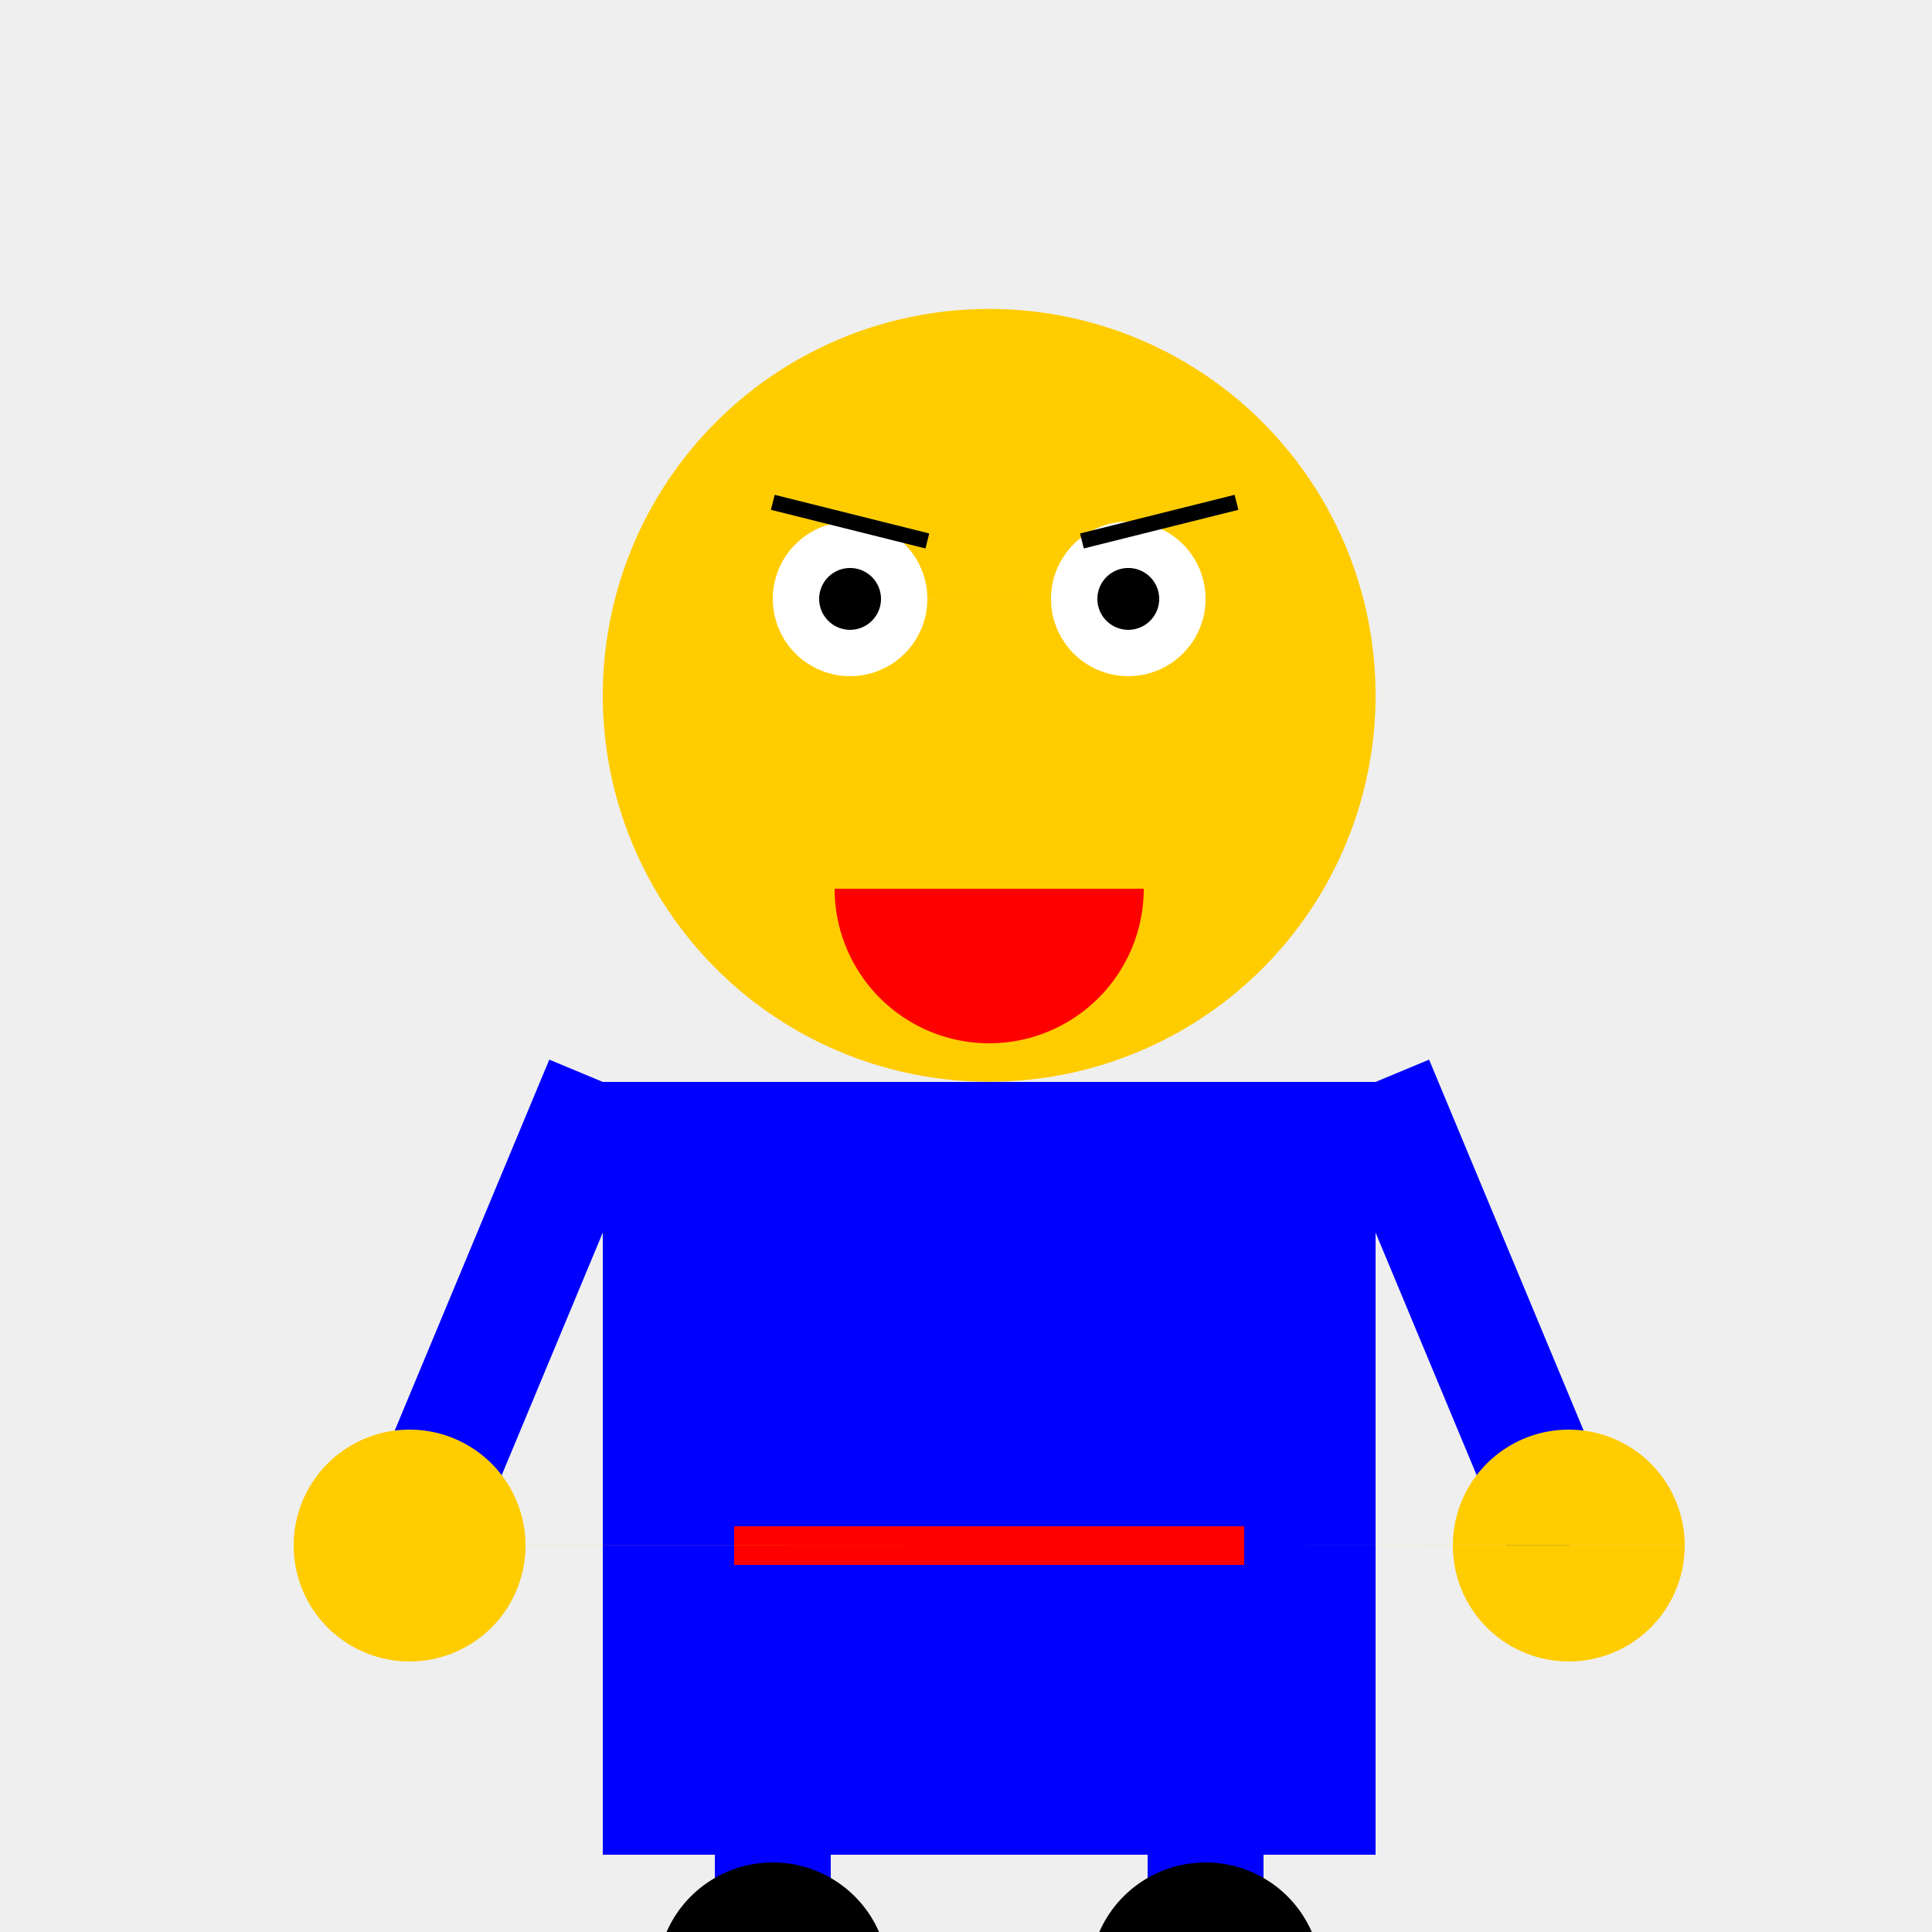
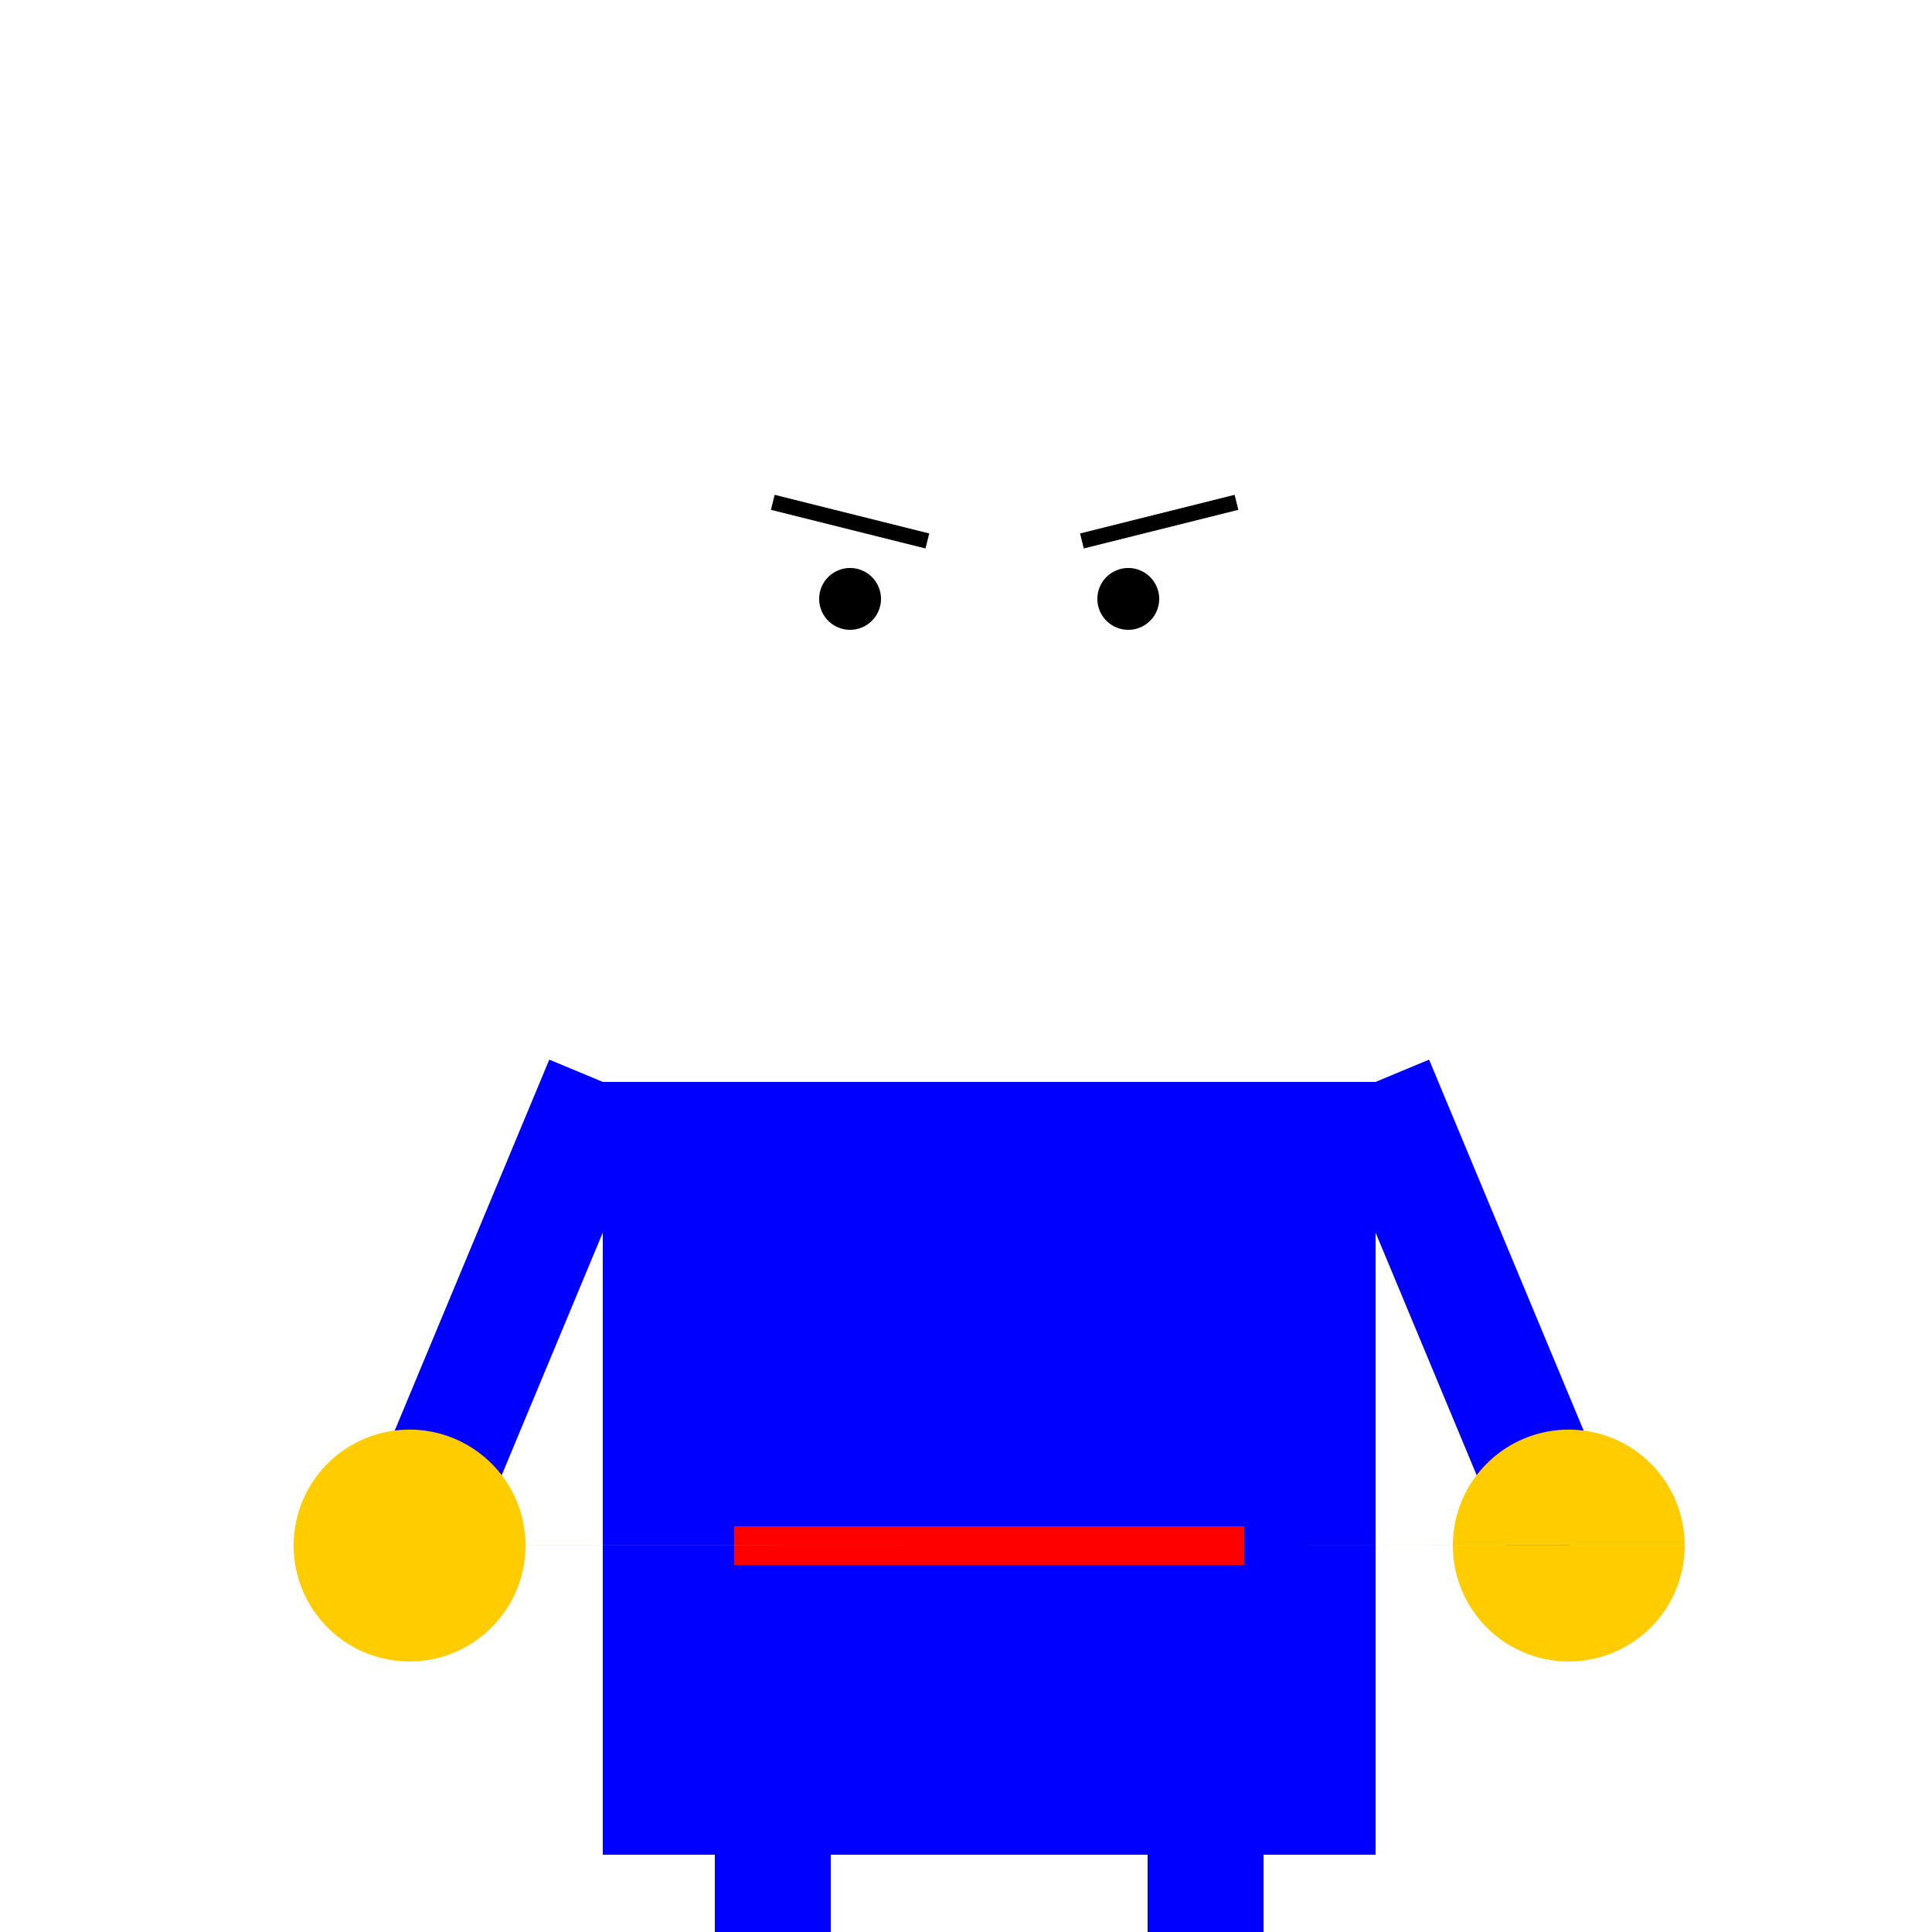
<svg xmlns="http://www.w3.org/2000/svg" width="500" height="500">
  <defs />
  <g>
-     <rect fill="#EFEFEF" stroke="none" x="0" y="0" width="512" height="512" />
-     <path fill="#FFCC00" stroke="none" paint-order="stroke fill markers" d=" M 356 180 A 100 100 0 1 1 356 179.9" />
    <path fill="#FFFFFF" stroke="none" paint-order="stroke fill markers" d=" M 240 155 A 20 20 0 1 1 240 154.98 L 312 155 A 20 20 0 1 1 312 154.98" />
    <path fill="#000000" stroke="none" paint-order="stroke fill markers" d=" M 228 155 A 8 8 0 1 1 228 154.992" />
    <path fill="#000000" stroke="none" paint-order="stroke fill markers" d=" M 300 155 A 8 8 0 1 1 300 154.992" />
    <path fill="none" stroke="#000000" paint-order="fill stroke markers" d=" M 200 130 L 240 140 M 280 140 L 320 130" stroke-miterlimit="10" stroke-width="4" stroke-dasharray="" />
-     <path fill="#FF0000" stroke="none" paint-order="stroke fill markers" d=" M 296 230 A 40 40 0 0 1 216 230" />
    <path fill="#0000FF" stroke="none" paint-order="stroke fill markers" d=" M 156 280 L 356 280 L 356 480 L 156 480 Z" />
    <path fill="none" stroke="#FF0000" paint-order="fill stroke markers" d=" M 190 400 L 322 400" stroke-miterlimit="10" stroke-width="10" stroke-dasharray="" />
    <path fill="none" stroke="#0000FF" paint-order="fill stroke markers" d=" M 156 280 L 106 400 M 356 280 L 406 400" stroke-miterlimit="10" stroke-width="30" stroke-dasharray="" />
    <path fill="#FFCC00" stroke="none" paint-order="stroke fill markers" d=" M 136 400 A 30 30 0 1 1 136 399.97 L 436 400 A 30 30 0 1 1 436 399.97" />
    <path fill="none" stroke="#0000FF" paint-order="fill stroke markers" d=" M 200 480 L 200 512 M 312 480 L 312 512" stroke-miterlimit="10" stroke-width="30" stroke-dasharray="" />
-     <path fill="#000000" stroke="none" paint-order="stroke fill markers" d=" M 230 512 A 30 30 0 1 0 170 512 L 342 512 A 30 30 0 1 0 282 512" />
  </g>
</svg>